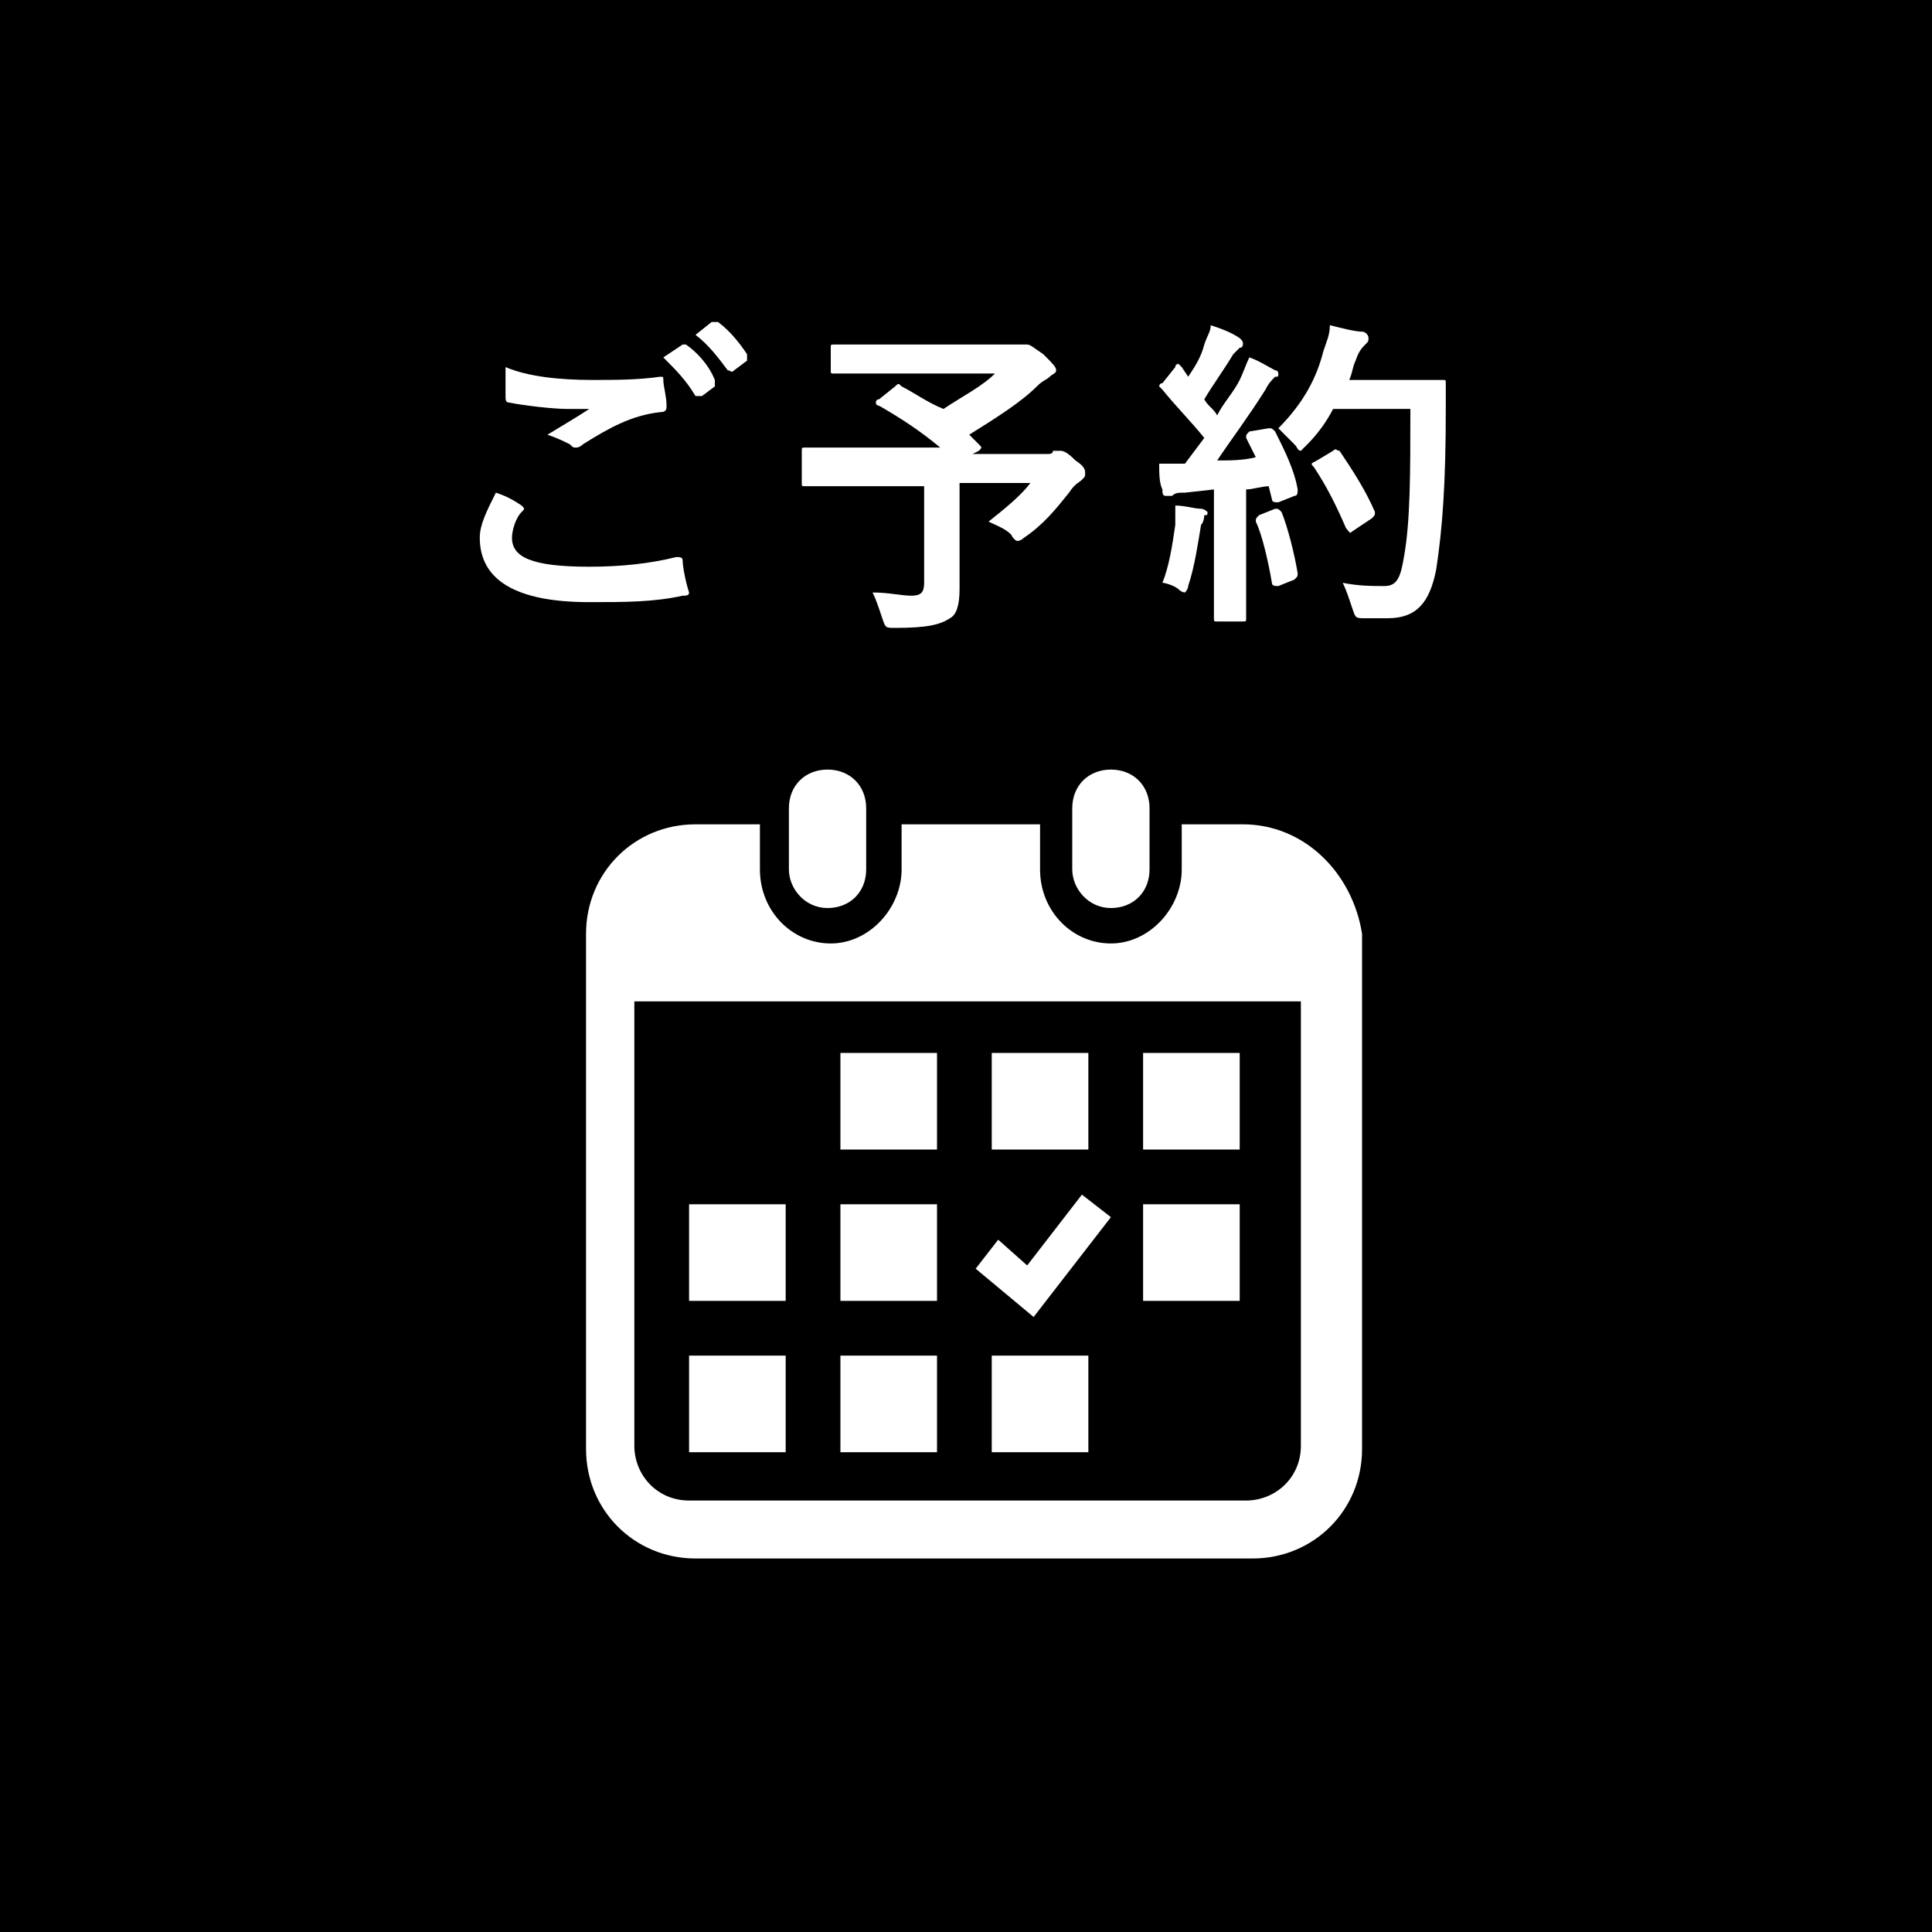
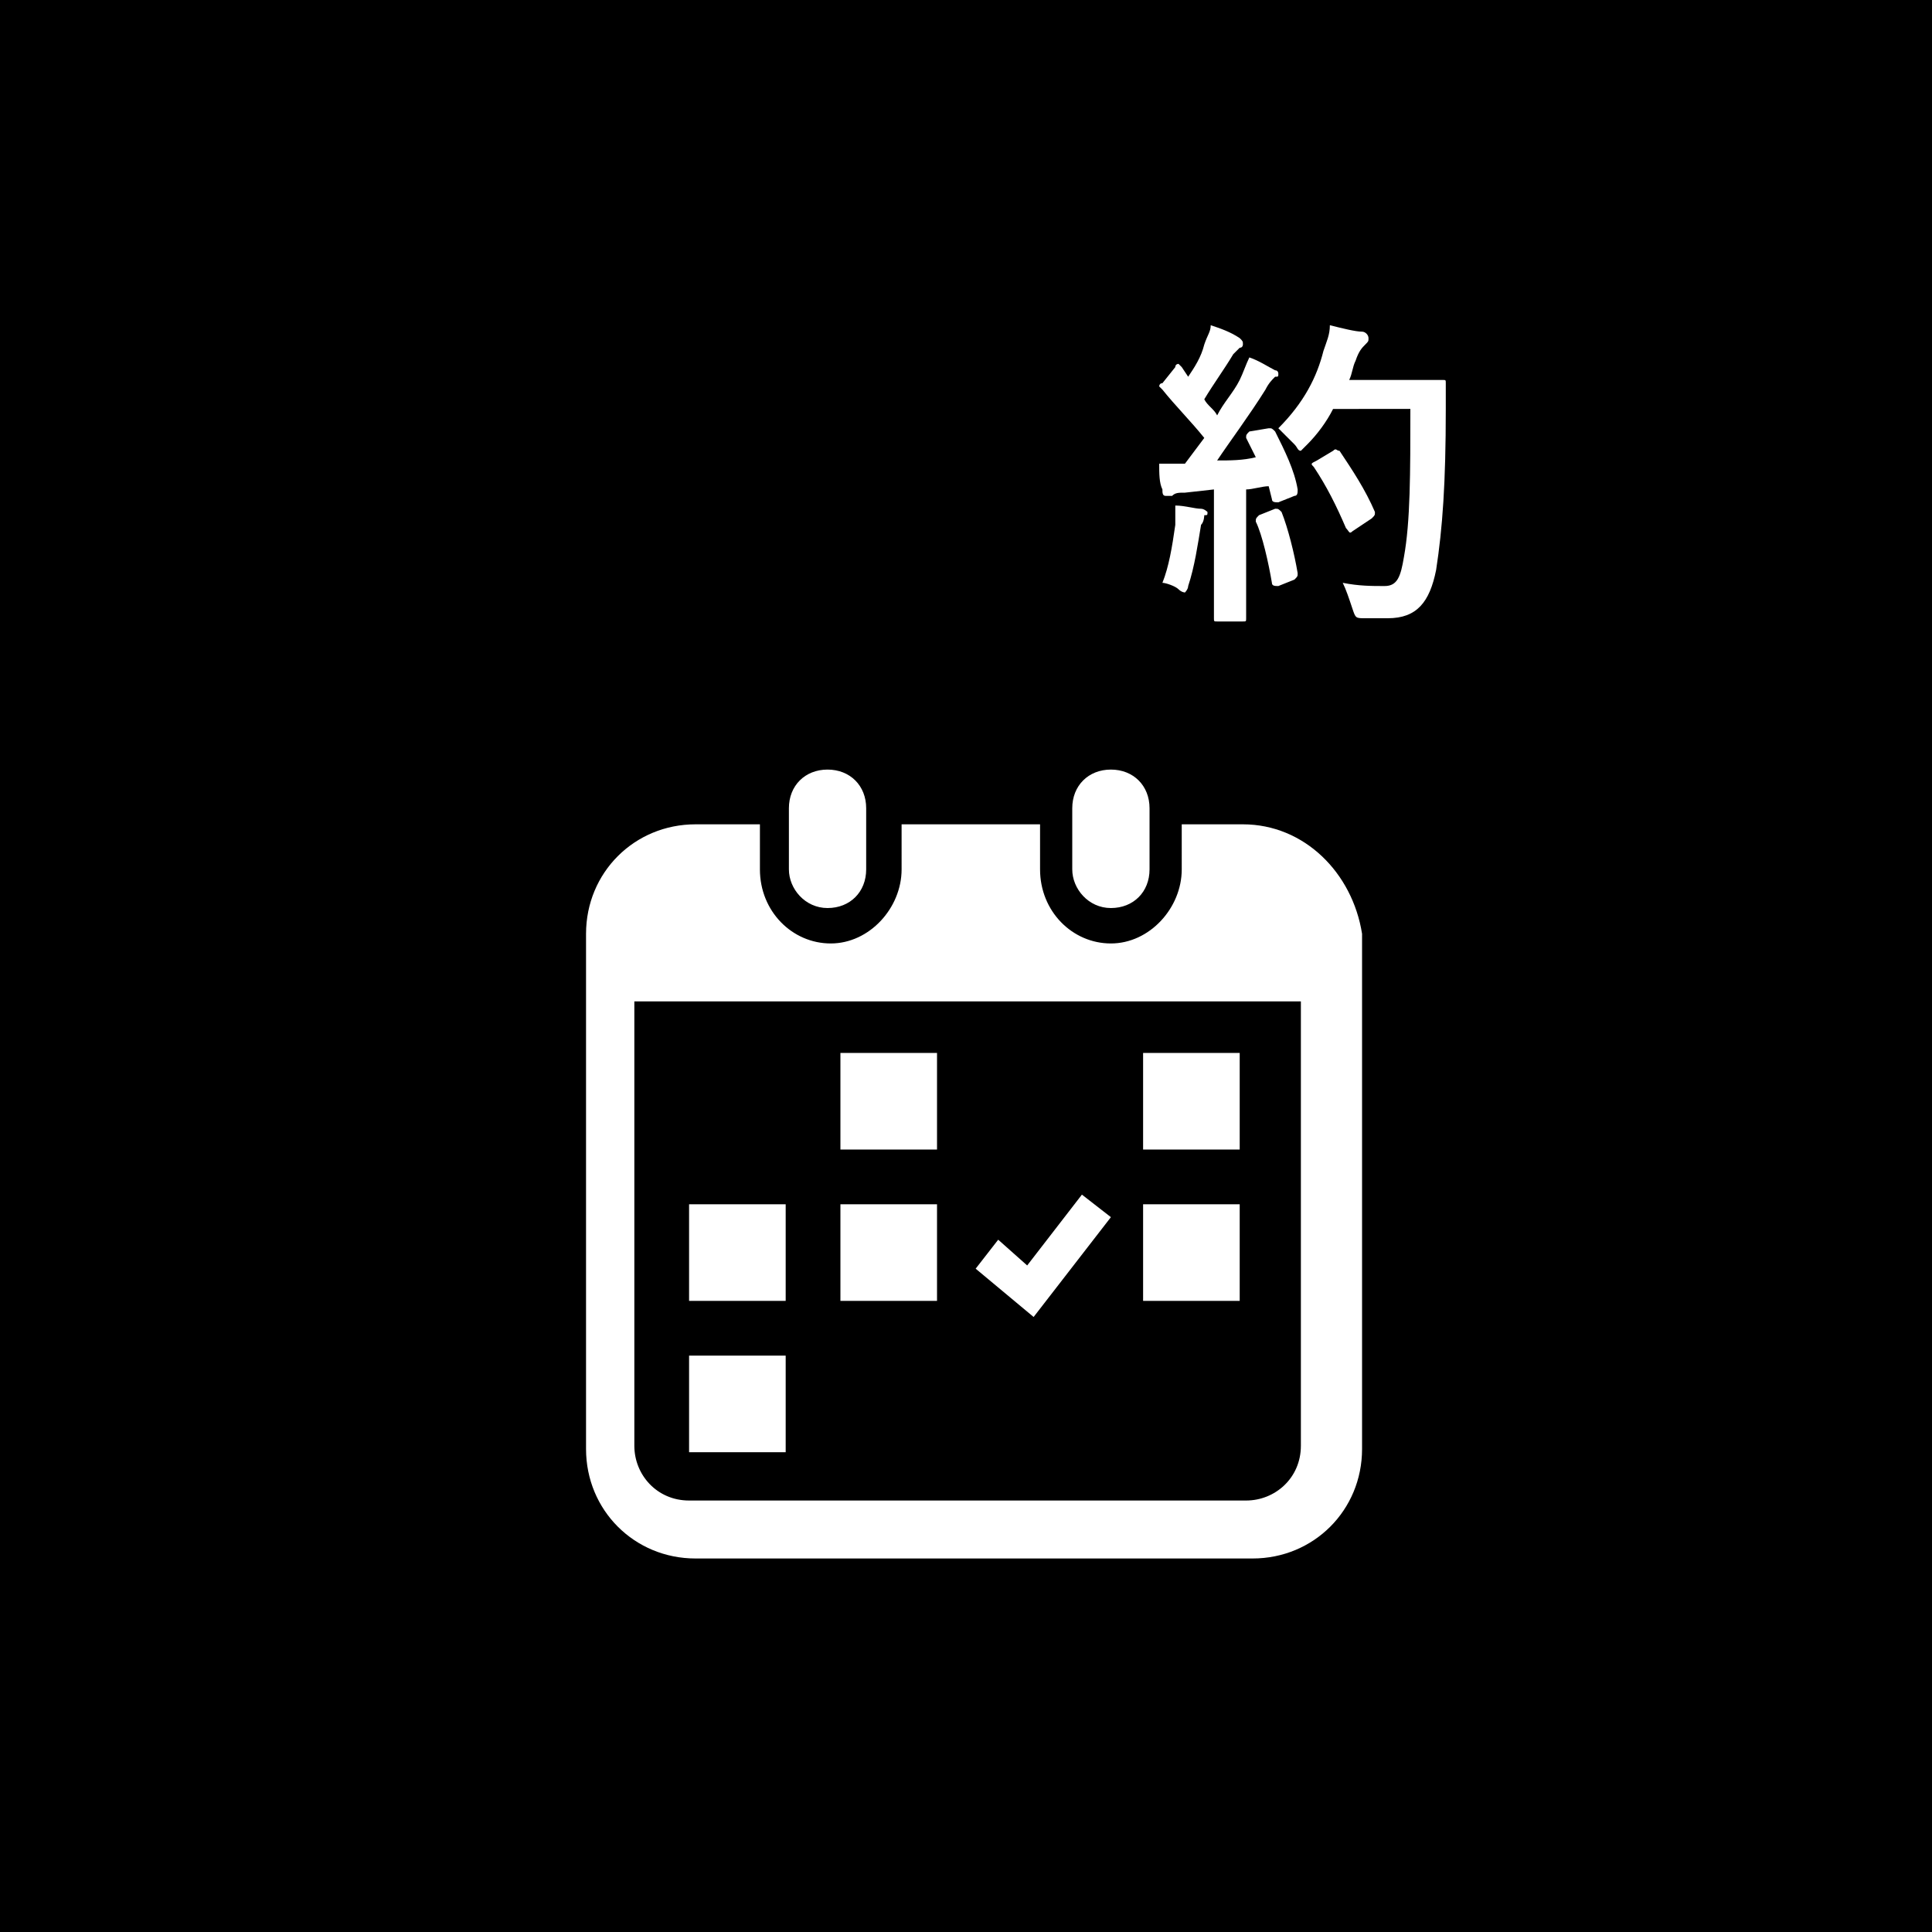
<svg xmlns="http://www.w3.org/2000/svg" version="1.1" id="レイヤー_1" x="0px" y="0px" width="60px" height="60px" viewBox="0 0 60 60" style="enable-background:new 0 0 60 60;" xml:space="preserve">
  <style type="text/css">
	.st0{fill:#FFFFFF;}
	.st1{fill:none;stroke:#FFFFFF;stroke-width:2;stroke-miterlimit:10;}
</style>
  <rect width="60" height="60" />
  <g>
-     <path class="st0" d="M16.2,15.7c0.1,0.1,0.1,0.1,0,0.2c-0.2,0.2-0.3,0.6-0.3,0.8c0,0.6,0.6,0.9,2.4,0.9c1,0,1.9-0.1,2.7-0.3   c0.1,0,0.2,0,0.2,0.1c0,0.2,0.1,0.7,0.2,1c0,0.1-0.1,0.1-0.2,0.1c-0.9,0.2-1.8,0.2-2.9,0.2c-2.3,0-3.4-0.7-3.4-2   c0-0.4,0.2-0.8,0.5-1.4C15.7,15.4,15.9,15.5,16.2,15.7z M18.4,11.8c0.7,0,1.4,0,2.1-0.1c0.1,0,0.1,0,0.1,0.1c0,0.2,0.1,0.5,0.1,0.8   c0,0.1,0,0.2-0.2,0.2c-0.9,0.1-1.6,0.5-2.4,1c-0.1,0.1-0.2,0.1-0.2,0.1c-0.1,0-0.1,0-0.2-0.1c-0.2-0.1-0.4-0.2-0.7-0.3   c0.5-0.3,1-0.6,1.3-0.8c-0.2,0-0.5,0-0.7,0c-0.4,0-1.3-0.1-1.8-0.2c-0.1,0-0.1-0.1-0.1-0.2c0-0.2,0-0.5,0-0.9   C16.4,11.7,17.4,11.8,18.4,11.8z M21.2,10.7c0,0,0.1,0,0.1,0c0.3,0.2,0.7,0.6,0.9,1.1c0,0.1,0,0.1,0,0.2l-0.4,0.3   c-0.1,0-0.1,0-0.2,0c-0.3-0.5-0.6-0.8-1-1.2L21.2,10.7z M22.1,10c0.1,0,0.1,0,0.2,0c0.4,0.3,0.7,0.7,0.9,1c0,0.1,0,0.1,0,0.2   l-0.4,0.3c-0.1,0.1-0.1,0-0.2,0c-0.3-0.4-0.6-0.8-1-1.1L22.1,10z" />
-     <path class="st0" d="M27.8,12c0.1-0.1,0.1-0.1,0.2,0c0.4,0.2,0.8,0.5,1.3,0.7c0.6-0.4,1.2-0.7,1.6-1.1h-3.6c-1,0-1.3,0-1.4,0   c-0.1,0-0.1,0-0.1-0.1v-0.7c0-0.1,0-0.1,0.1-0.1c0.1,0,0.4,0,1.4,0h4.2c0.1,0,0.2,0,0.3,0c0.1,0,0.1,0,0.1,0c0.1,0,0.2,0.1,0.5,0.3   c0.3,0.3,0.4,0.4,0.4,0.5c0,0.1-0.1,0.1-0.2,0.2c-0.1,0.1-0.2,0.1-0.4,0.3c-0.5,0.5-1.3,1-2.1,1.5l0.3,0.3c0.1,0.1,0.1,0.1,0,0.2   l-0.2,0.1h2.3c0.1,0,0.2,0,0.2-0.1c0,0,0.1,0,0.2,0c0.1,0,0.2,0,0.5,0.3c0.3,0.2,0.3,0.3,0.3,0.4c0,0.1,0,0.1-0.1,0.2   c-0.1,0.1-0.2,0.1-0.4,0.4c-0.4,0.5-0.8,1-1.4,1.4c-0.1,0.1-0.2,0.1-0.2,0.1c0,0-0.1,0-0.2-0.2c-0.2-0.2-0.5-0.3-0.7-0.4   c0.5-0.4,1-0.8,1.3-1.2h-2.2v1.7c0,0.7,0,1.2,0,1.6c0,0.5-0.1,0.8-0.3,0.9c-0.3,0.2-0.7,0.3-1.7,0.3c-0.3,0-0.3,0-0.4-0.3   c-0.1-0.3-0.2-0.6-0.3-0.8c0.5,0,0.9,0.1,1.2,0.1c0.3,0,0.4-0.1,0.4-0.4v-3h-2.4c-0.9,0-1.2,0-1.3,0c-0.1,0-0.1,0-0.1-0.1V14   c0-0.1,0-0.1,0.1-0.1c0.1,0,0.4,0,1.3,0h2.9c-0.6-0.5-1.2-0.9-1.9-1.3c0,0-0.1,0-0.1-0.1c0,0,0-0.1,0.1-0.1L27.8,12z" />
    <path class="st0" d="M39.4,13.3c0.1,0,0.1,0,0.2,0.1c0.3,0.6,0.6,1.2,0.7,1.8c0,0.1,0,0.2-0.1,0.2l-0.5,0.2c-0.1,0-0.2,0-0.2-0.1   l-0.1-0.4c-0.2,0-0.5,0.1-0.7,0.1v2.7c0,0.9,0,1.3,0,1.3c0,0.1,0,0.1-0.1,0.1h-0.8c-0.1,0-0.1,0-0.1-0.1c0-0.1,0-0.4,0-1.3v-2.7   l-0.9,0.1c-0.2,0-0.3,0-0.4,0.1c0,0-0.1,0-0.2,0c-0.1,0-0.1-0.1-0.1-0.2c-0.1-0.2-0.1-0.5-0.1-0.8c0.3,0,0.6,0,0.8,0l0.6-0.8   c-0.4-0.5-0.9-1-1.3-1.5c0,0-0.1-0.1-0.1-0.1c0,0,0-0.1,0.1-0.1l0.4-0.5c0-0.1,0.1-0.1,0.1-0.1c0,0,0,0,0.1,0.1l0.2,0.3   c0.2-0.3,0.4-0.6,0.5-1c0.1-0.3,0.2-0.4,0.2-0.6c0.3,0.1,0.6,0.2,0.9,0.4c0.1,0.1,0.1,0.1,0.1,0.2c0,0,0,0.1-0.1,0.1   c-0.1,0.1-0.1,0.1-0.2,0.2c-0.3,0.5-0.6,0.9-0.9,1.4c0.1,0.2,0.3,0.3,0.4,0.5c0.2-0.4,0.5-0.7,0.7-1.1c0.1-0.2,0.2-0.5,0.3-0.7   c0.3,0.1,0.6,0.3,0.8,0.4c0.1,0,0.1,0.1,0.1,0.1c0,0.1,0,0.1-0.1,0.1c-0.1,0.1-0.2,0.2-0.3,0.4c-0.5,0.8-1.1,1.6-1.5,2.2   c0.4,0,0.8,0,1.2-0.1c-0.1-0.2-0.2-0.4-0.3-0.6c0-0.1,0-0.1,0.1-0.2L39.4,13.3z M36.5,16.3c0-0.2,0-0.3,0-0.6   c0.3,0,0.6,0.1,0.8,0.1c0.1,0,0.2,0.1,0.2,0.1c0,0.1,0,0.1-0.1,0.1c0,0,0,0.2-0.1,0.3c-0.1,0.6-0.2,1.3-0.4,1.9   c0,0.1-0.1,0.2-0.1,0.2c0,0-0.1,0-0.2-0.1c-0.1-0.1-0.4-0.2-0.5-0.2C36.3,17.6,36.4,17,36.5,16.3z M39.6,15.8c0.1,0,0.1,0,0.2,0.1   c0.2,0.5,0.4,1.3,0.5,1.9c0,0.1,0,0.1-0.1,0.2l-0.5,0.2c-0.1,0-0.2,0-0.2-0.1c-0.1-0.6-0.3-1.5-0.5-1.9c0-0.1,0-0.1,0.1-0.2   L39.6,15.8z M41.4,12.7c-0.2,0.4-0.5,0.8-0.8,1.1c-0.1,0.1-0.2,0.2-0.2,0.2c-0.1,0-0.1-0.1-0.2-0.2c-0.2-0.2-0.4-0.4-0.5-0.5   c0.8-0.8,1.2-1.6,1.4-2.4c0.1-0.3,0.2-0.5,0.2-0.8c0.4,0.1,0.8,0.2,1,0.2c0.1,0,0.2,0.1,0.2,0.2c0,0.1,0,0.1-0.1,0.2   c-0.1,0.1-0.2,0.2-0.3,0.5c-0.1,0.2-0.1,0.4-0.2,0.6h1.9c0.7,0,0.9,0,1,0c0.1,0,0.1,0,0.1,0.1c0,0.3,0,0.5,0,0.8   c0,2.3-0.1,3.7-0.3,5c-0.2,1-0.6,1.5-1.5,1.5c-0.2,0-0.5,0-0.7,0c-0.3,0-0.3,0-0.4-0.3c-0.1-0.3-0.2-0.6-0.3-0.8   c0.5,0.1,0.9,0.1,1.3,0.1c0.4,0,0.5-0.3,0.6-0.9c0.2-1.1,0.2-2.6,0.2-4.6H41.4z M41.4,14c0.1-0.1,0.1,0,0.2,0   c0.4,0.6,0.8,1.2,1.1,1.9c0,0.1,0,0.1-0.1,0.2L42,16.5c-0.1,0.1-0.1,0-0.2-0.1c-0.3-0.7-0.6-1.3-1-1.9c-0.1-0.1-0.1-0.1,0.1-0.2   L41.4,14z" />
  </g>
  <g>
    <path class="st0" d="M25.7,28.2c0.7,0,1.2-0.5,1.2-1.2v-1.9c0-0.7-0.5-1.2-1.2-1.2s-1.2,0.5-1.2,1.2V27   C24.5,27.6,25,28.2,25.7,28.2z" />
    <path class="st0" d="M34.5,28.2c0.7,0,1.2-0.5,1.2-1.2v-1.9c0-0.7-0.5-1.2-1.2-1.2c-0.7,0-1.2,0.5-1.2,1.2V27   C33.3,27.6,33.8,28.2,34.5,28.2z" />
    <path class="st0" d="M38.6,25.6h-1.9V27c0,1.2-1,2.3-2.2,2.3c-1.2,0-2.2-1-2.2-2.3v-1.4h-4.3V27c0,1.2-1,2.3-2.2,2.3   c-1.2,0-2.2-1-2.2-2.3v-1.4h-2c-1.9,0-3.4,1.5-3.4,3.4v16c0,1.9,1.5,3.4,3.4,3.4h17.3c1.9,0,3.4-1.5,3.4-3.4v-16   C42,27.1,40.5,25.6,38.6,25.6z M40.4,44.9c0,1-0.8,1.7-1.7,1.7H21.4c-1,0-1.7-0.8-1.7-1.7V31.1h20.7V44.9z" />
-     <rect x="26.1" y="42.1" class="st0" width="3" height="3" />
    <rect x="26.1" y="37.4" class="st0" width="3" height="3" />
    <rect x="21.4" y="42.1" class="st0" width="3" height="3" />
    <rect x="21.4" y="37.4" class="st0" width="3" height="3" />
    <rect x="35.5" y="32.7" class="st0" width="3" height="3" />
-     <rect x="30.8" y="32.7" class="st0" width="3" height="3" />
    <polygon class="st0" points="34.5,37.8 33.6,37.1 31.9,39.3 31,38.5 30.3,39.4 32.1,40.9  " />
    <rect x="35.5" y="37.4" class="st0" width="3" height="3" />
-     <rect x="30.8" y="42.1" class="st0" width="3" height="3" />
    <rect x="26.1" y="32.7" class="st0" width="3" height="3" />
  </g>
</svg>